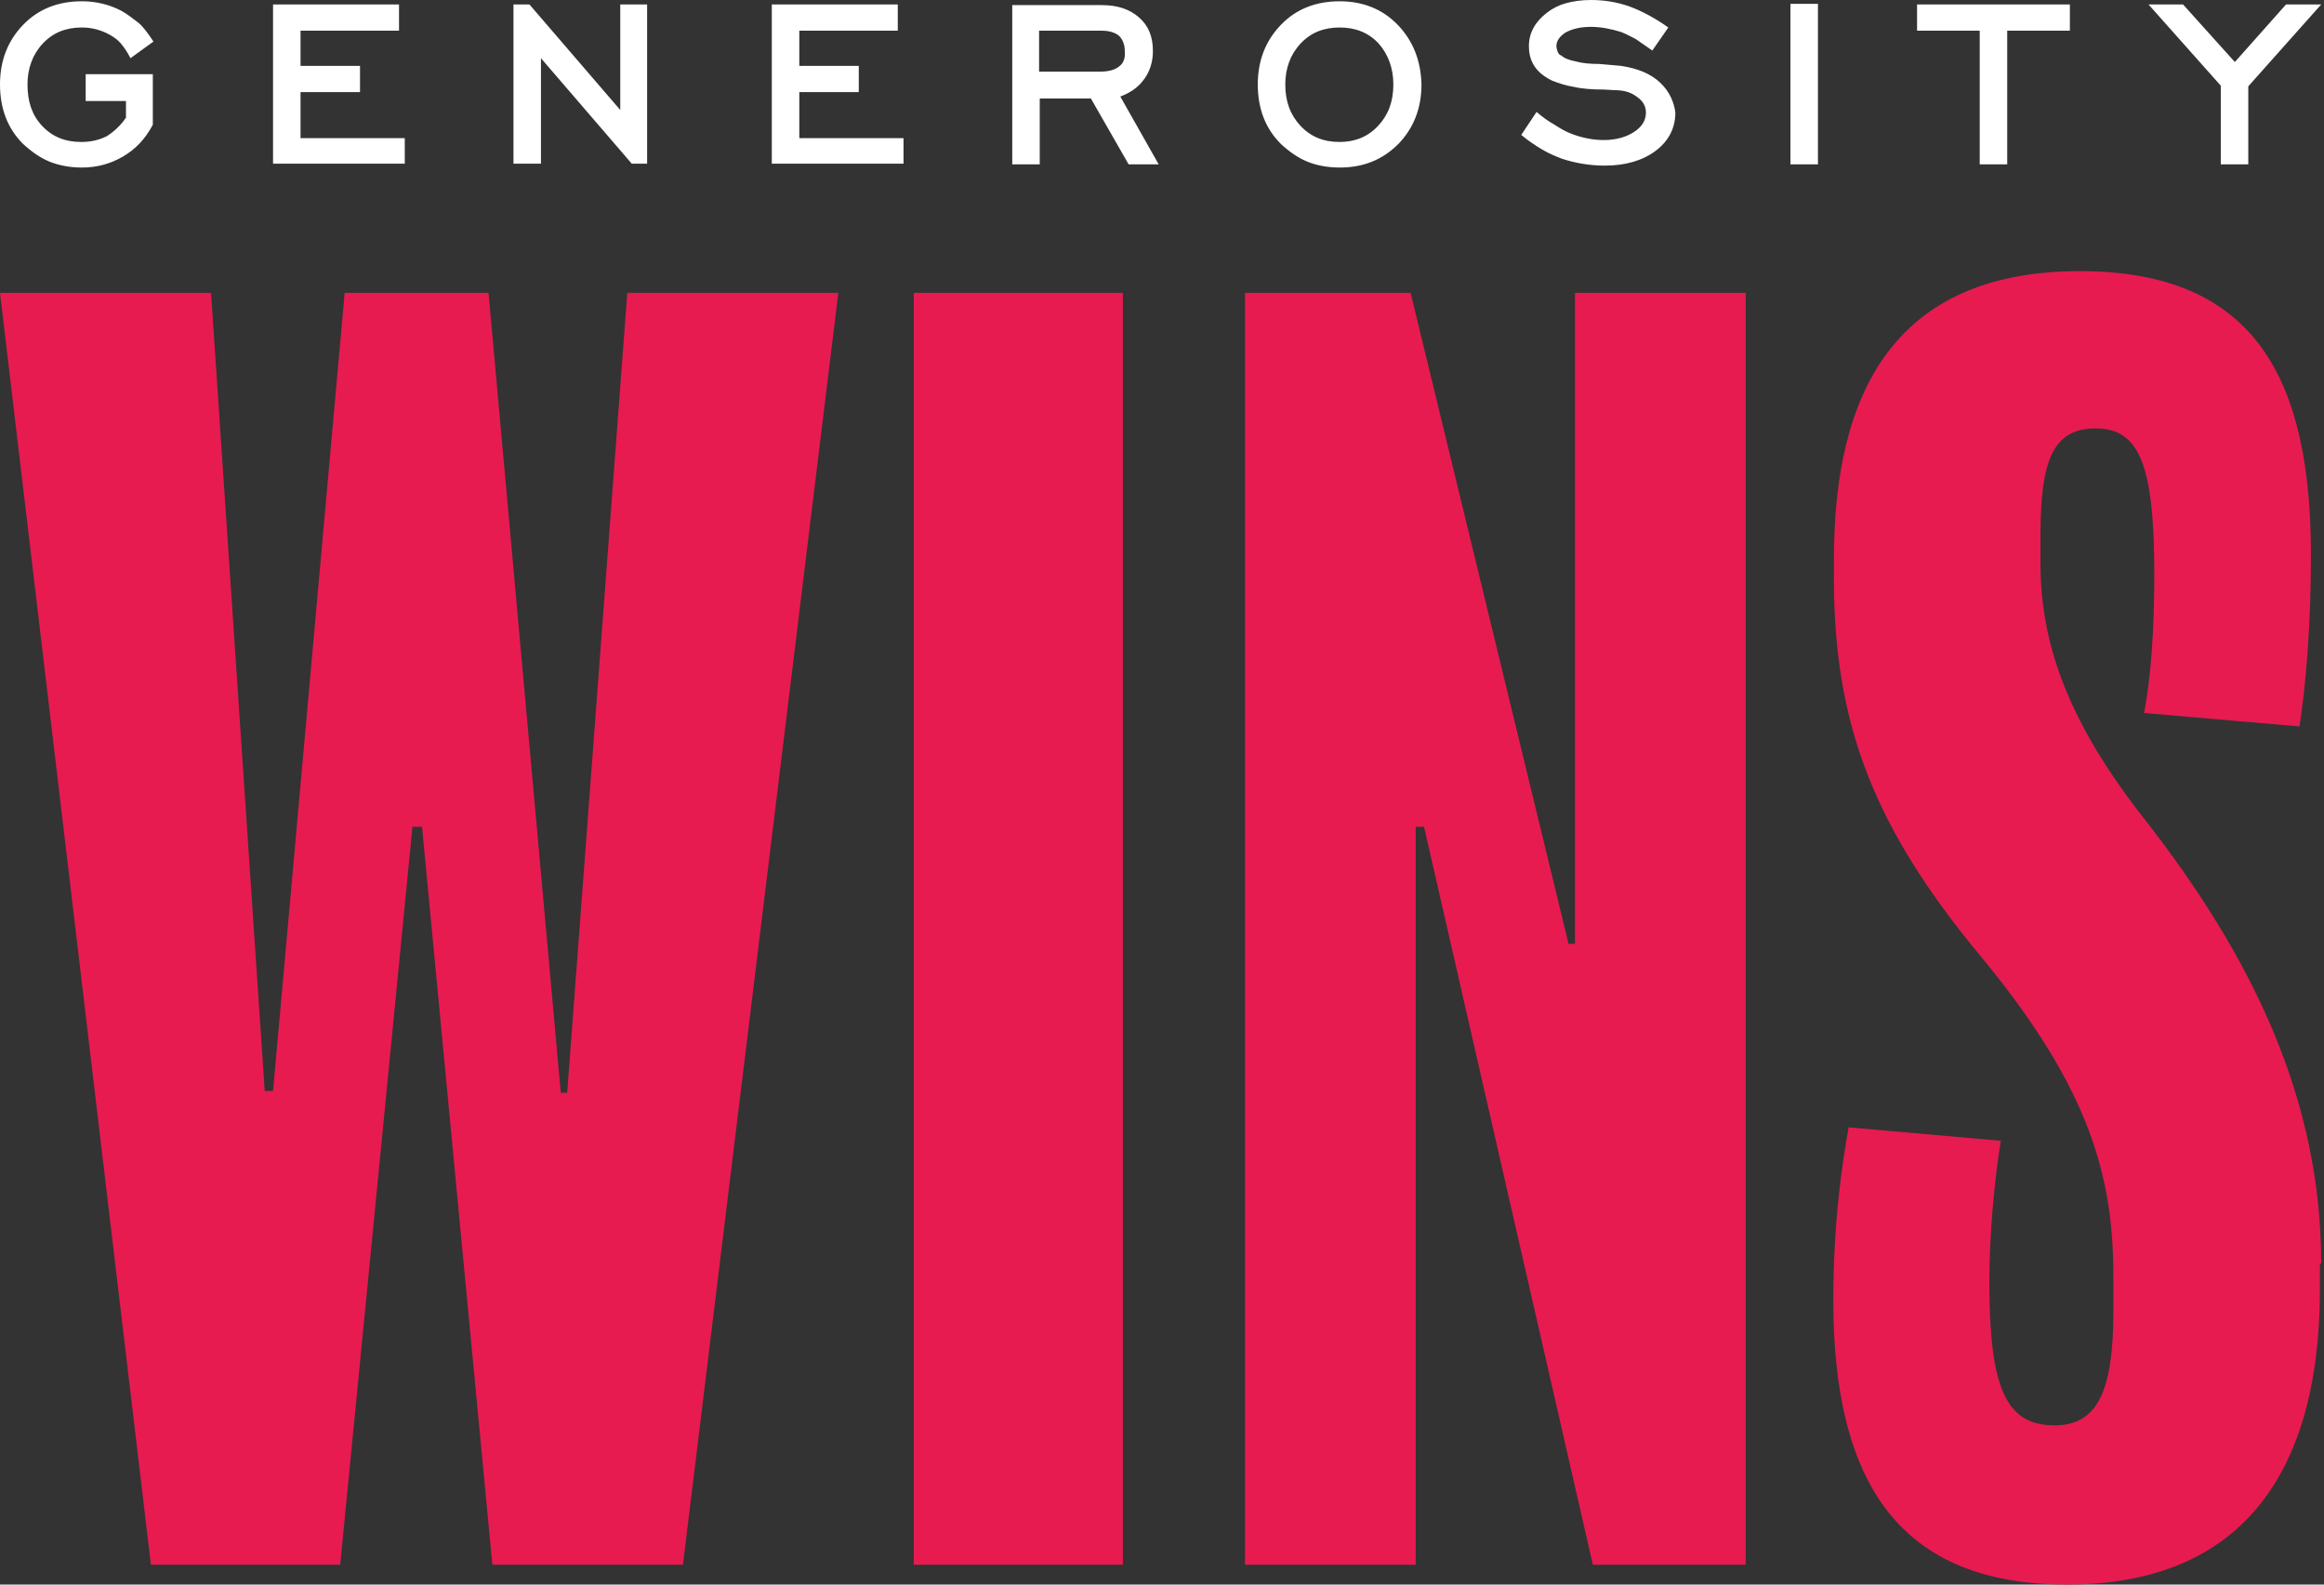
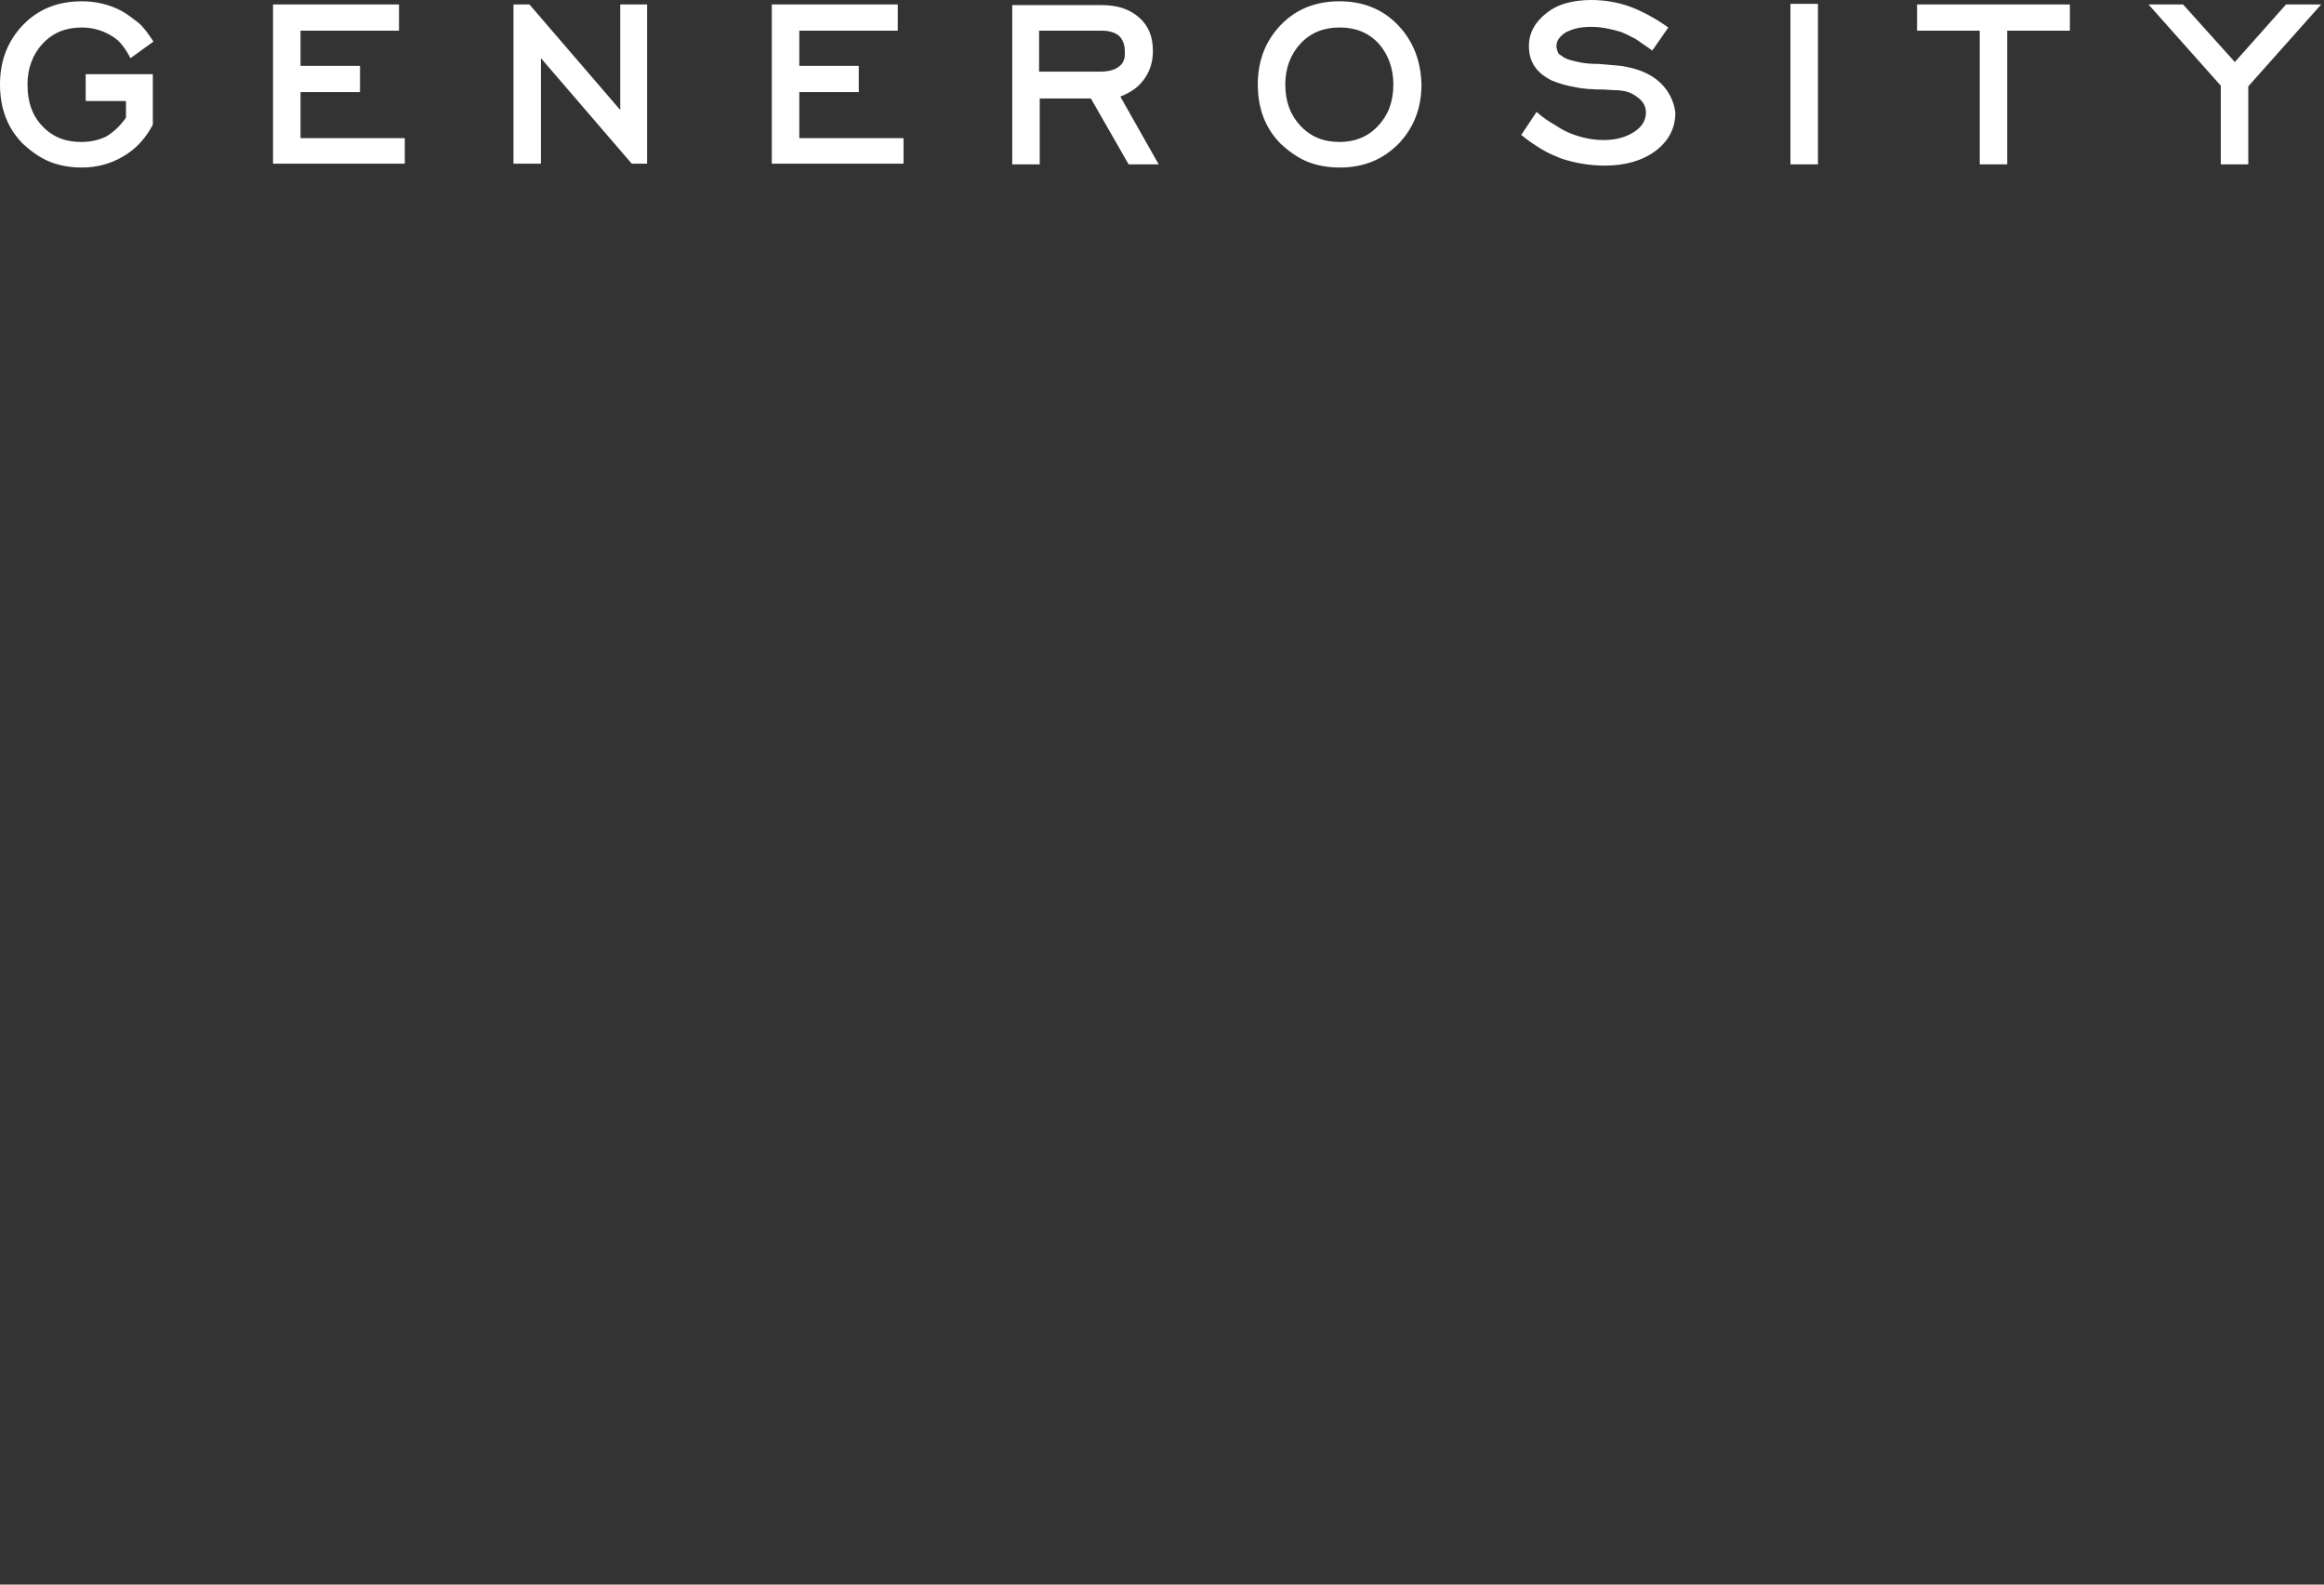
<svg xmlns="http://www.w3.org/2000/svg" width="176" height="120" viewBox="0 0 176 120" fill="none">
  <rect x="0" y="0" width="176" height="120" fill="#333333" stroke="none" />
-   <path d="M175.787 95.69C175.787 83.39 170.702 72.639 162.373 61.986C156.271 54.237 154.528 48.281 154.528 42.615V40.581C154.528 35.012 155.4 32.446 158.693 32.446C161.985 32.446 163.148 35.109 163.148 43.487C163.148 47.651 162.906 51.235 162.373 53.995L174.14 55.012C174.625 51.961 175.012 47.264 175.012 42.082C175.012 28.91 170.944 20.533 157.53 20.533C143.438 20.533 138.886 29.782 138.886 42.325V43.826C138.886 54.867 141.937 62.712 150.024 72.445C158.402 82.567 160.048 89.298 160.048 96.659V99.322C160.048 105.278 158.886 107.942 155.593 107.942C151.913 107.942 150.654 105.133 150.654 97.046C150.654 93.608 151.041 89.298 151.525 86.392L140 85.375C139.516 88.039 138.838 92.591 138.838 98.45C138.838 112.397 143.923 120 156.562 120C168.62 120 175.69 112.881 175.69 97.579V95.69H175.787ZM132.203 22.179H119.274V71.477H118.789L106.828 22.179H94.286V118.499H107.215V62.615H107.845L120.63 118.499H132.203V22.179ZM85.036 22.179H69.201V118.499H85.036V22.179ZM47.506 22.179L42.954 82.76H42.47L36.998 22.179H26.102L20.678 82.615H20.048L15.981 22.179H0L11.429 118.499H25.763L31.235 62.615H31.961L37.288 118.499H51.719L63.487 22.179H47.506Z" fill="#E71B50" />
  <path d="M173.123 0.339L169.249 4.697L165.327 0.339H162.712L168.184 6.489V12.445H170.266V6.538L175.787 0.339H173.123ZM156.755 0.339H145.182V2.324H149.927V12.445H152.01V2.324H156.755V0.339ZM137.676 0.291H135.593V12.445H137.676V0.291ZM125.714 6.247C124.988 5.569 124.019 5.182 122.76 4.988L121.114 4.843C120.436 4.843 119.855 4.794 119.322 4.649C118.838 4.552 118.45 4.407 118.257 4.213C118.111 4.165 118.015 4.068 117.966 3.923C117.918 3.777 117.869 3.632 117.869 3.487C117.869 3.099 118.111 2.76 118.547 2.47C119.08 2.179 119.709 2.034 120.484 2.034C121.211 2.034 121.985 2.179 122.76 2.421C123.148 2.567 123.487 2.76 123.874 2.954C124.213 3.196 124.649 3.487 125.133 3.826L126.344 2.082C125.327 1.356 124.31 0.823 123.39 0.484C122.421 0.145 121.453 0 120.484 0C119.758 0 119.128 0.097 118.596 0.242C118.063 0.387 117.579 0.63 117.143 0.969C116.271 1.646 115.787 2.47 115.787 3.487C115.787 4.116 115.932 4.6 116.223 5.036C116.513 5.472 116.949 5.811 117.53 6.102C118.015 6.295 118.596 6.489 119.225 6.586C119.855 6.731 120.63 6.78 121.453 6.78L122.276 6.828C122.663 6.828 123.002 6.877 123.293 6.973C123.584 7.07 123.826 7.215 124.068 7.409C124.455 7.7 124.649 8.087 124.649 8.523C124.649 9.104 124.358 9.588 123.777 9.976C123.196 10.363 122.421 10.605 121.453 10.605C120.678 10.605 119.855 10.46 118.983 10.121C118.596 9.976 118.16 9.734 117.724 9.443C117.288 9.201 116.804 8.862 116.368 8.475L115.206 10.218C115.787 10.702 116.32 11.041 116.804 11.332C117.288 11.622 117.772 11.816 118.257 12.01C119.274 12.349 120.387 12.542 121.55 12.542C123.099 12.542 124.407 12.155 125.375 11.429C126.344 10.702 126.877 9.734 126.877 8.523C126.78 7.748 126.441 6.925 125.714 6.247ZM104.358 9.54C103.584 10.363 102.615 10.751 101.453 10.751C100.242 10.751 99.274 10.363 98.499 9.54C97.724 8.717 97.337 7.7 97.337 6.392C97.337 5.182 97.724 4.116 98.499 3.293C99.274 2.47 100.242 2.082 101.453 2.082C102.663 2.082 103.632 2.47 104.407 3.293C105.133 4.116 105.521 5.182 105.521 6.392C105.521 7.7 105.133 8.717 104.358 9.54ZM105.86 1.889C104.697 0.678 103.196 0.097 101.453 0.097C99.661 0.097 98.16 0.678 96.998 1.889C95.835 3.099 95.254 4.6 95.254 6.392C95.254 8.232 95.835 9.734 96.998 10.896C97.627 11.477 98.305 11.961 99.031 12.252C99.758 12.542 100.581 12.688 101.453 12.688C103.245 12.688 104.697 12.107 105.908 10.896C107.07 9.685 107.651 8.184 107.651 6.392C107.603 4.6 107.022 3.099 105.86 1.889ZM84.746 5.036C84.455 5.278 83.971 5.424 83.341 5.424H78.692V2.324H83.438C84.019 2.324 84.455 2.47 84.746 2.712C85.036 3.002 85.182 3.39 85.182 3.874C85.23 4.407 85.085 4.794 84.746 5.036ZM84.843 7.312C85.472 7.07 86.053 6.731 86.489 6.199C87.07 5.521 87.312 4.697 87.312 3.874C87.312 2.76 86.973 1.937 86.247 1.308C85.521 0.678 84.6 0.387 83.438 0.387H76.659V12.445H78.741V7.458H82.615L85.472 12.445H87.748L84.843 7.312ZM68.475 10.46H60.533V6.973H65.036V4.988H60.533V2.324H67.99V0.339H58.45V12.397H68.426V10.46H68.475ZM49.007 0.339H46.973V8.329L40.097 0.339H38.886V12.397H40.968V4.407L47.845 12.397H49.007V0.339ZM30.702 10.46H22.76V6.973H27.264V4.988H22.76V2.324H30.218V0.339H20.678V12.397H30.654V10.46H30.702ZM6.489 5.714V7.651H9.54V8.91C9.104 9.54 8.62 9.976 8.087 10.315C7.506 10.605 6.877 10.751 6.15 10.751C4.939 10.751 3.971 10.363 3.196 9.54C2.421 8.717 2.082 7.7 2.082 6.392C2.082 5.182 2.47 4.116 3.245 3.293C4.019 2.47 4.988 2.082 6.199 2.082C6.973 2.082 7.651 2.276 8.281 2.615C8.62 2.809 8.91 3.002 9.153 3.293C9.395 3.584 9.637 3.923 9.879 4.407L11.622 3.148C11.235 2.567 10.896 2.082 10.508 1.743C10.073 1.404 9.637 1.065 9.201 0.823C8.281 0.339 7.264 0.097 6.199 0.097C4.407 0.097 2.906 0.678 1.743 1.889C0.581 3.099 0 4.6 0 6.392C0 8.232 0.581 9.734 1.743 10.896C2.373 11.477 3.051 11.961 3.777 12.252C4.504 12.542 5.327 12.688 6.199 12.688C7.361 12.688 8.378 12.397 9.298 11.864C10.218 11.332 10.993 10.557 11.574 9.443V5.617H6.489V5.714Z" fill="white" />
</svg>